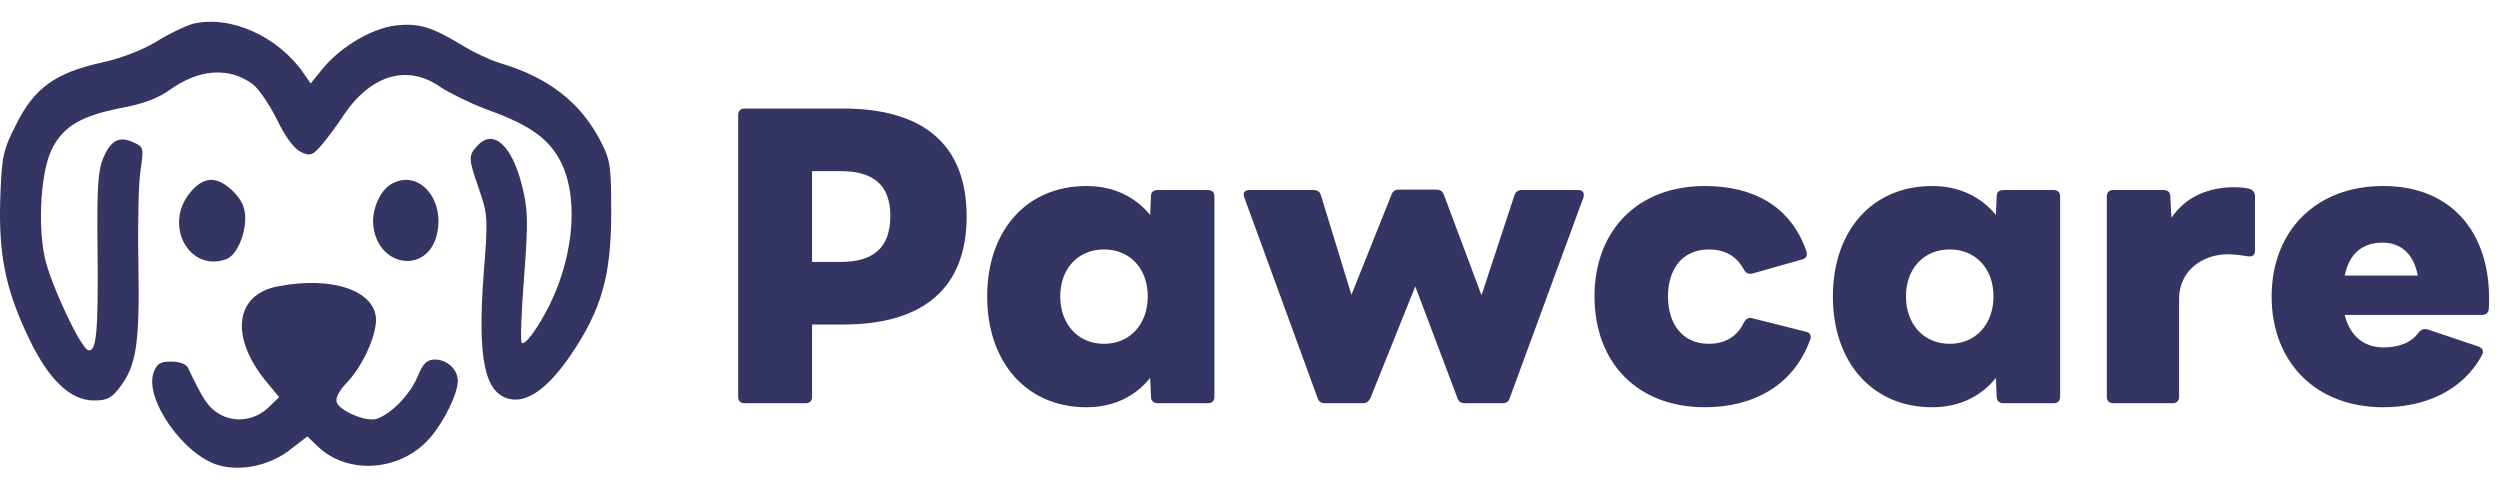
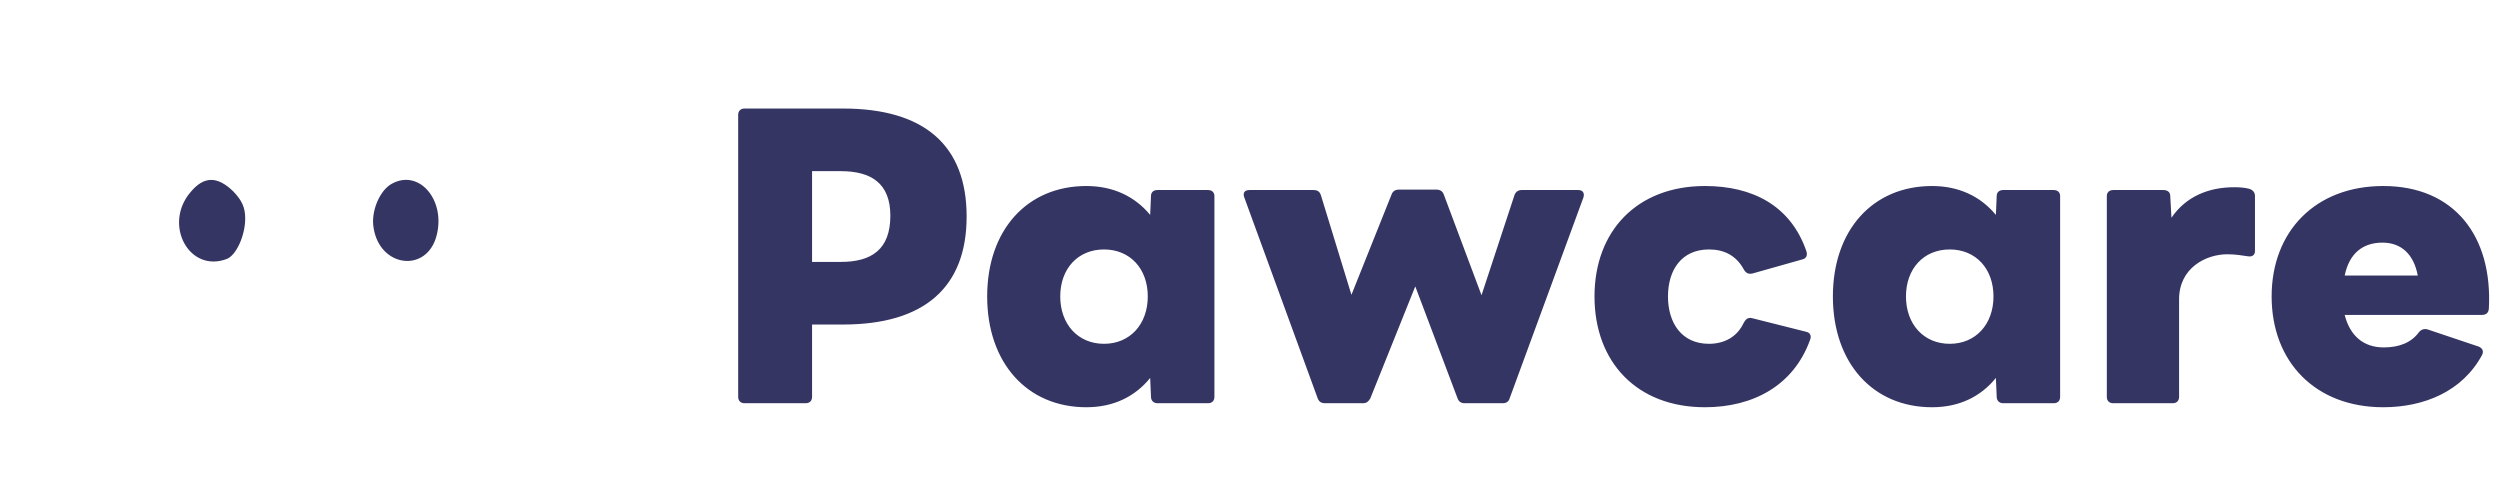
<svg xmlns="http://www.w3.org/2000/svg" width="155" height="31" viewBox="0 0 155 31" fill="none">
  <path d="M46.166 25C45.917 25 45.767 24.851 45.767 24.602V7.127C45.767 6.878 45.917 6.729 46.166 6.729H52.264C57.318 6.729 59.931 9.019 59.931 13.425C59.931 17.806 57.318 20.121 52.264 20.121H50.348V24.602C50.348 24.851 50.198 25 49.949 25H46.166ZM52.14 10.612H50.348V16.238H52.14C54.032 16.238 55.202 15.466 55.202 13.375C55.202 11.384 54.032 10.612 52.14 10.612ZM67.353 25.249C63.669 25.249 61.205 22.486 61.205 18.379C61.205 14.271 63.669 11.533 67.353 11.533C69.021 11.533 70.365 12.18 71.311 13.325L71.361 12.155C71.361 11.907 71.535 11.782 71.759 11.782H74.895C75.144 11.782 75.294 11.931 75.294 12.155V24.602C75.294 24.851 75.144 25 74.895 25H71.759C71.535 25 71.361 24.851 71.361 24.602L71.311 23.432C70.365 24.602 69.021 25.249 67.353 25.249ZM68.448 21.316C70.066 21.316 71.162 20.096 71.162 18.379C71.162 16.661 70.066 15.466 68.448 15.466C66.83 15.466 65.735 16.661 65.735 18.379C65.735 20.096 66.83 21.316 68.448 21.316ZM82.146 25C81.922 25 81.772 24.9 81.698 24.701L77.142 12.23C77.043 11.956 77.167 11.782 77.466 11.782H81.449C81.648 11.782 81.822 11.857 81.897 12.106L83.789 18.279L86.278 12.056C86.353 11.857 86.502 11.757 86.726 11.757H89.066C89.29 11.757 89.439 11.857 89.514 12.056L91.854 18.304L93.895 12.106C93.97 11.882 94.144 11.782 94.343 11.782H97.853C98.127 11.782 98.251 11.956 98.177 12.23L93.596 24.701C93.547 24.9 93.372 25 93.173 25H90.808C90.584 25 90.435 24.9 90.36 24.676L87.747 17.756L84.959 24.701C84.859 24.875 84.735 25 84.511 25H82.146ZM105.705 25.249C101.498 25.249 98.859 22.461 98.859 18.379C98.859 14.321 101.498 11.533 105.705 11.533C108.667 11.533 111.032 12.753 112.002 15.591C112.077 15.84 111.978 16.039 111.729 16.088L108.642 16.96C108.418 17.009 108.244 16.935 108.119 16.711C107.646 15.84 106.899 15.466 105.954 15.466C104.261 15.466 103.415 16.736 103.415 18.379C103.415 20.021 104.261 21.316 105.954 21.316C106.875 21.316 107.696 20.918 108.119 19.997C108.244 19.773 108.393 19.673 108.617 19.723L111.978 20.569C112.226 20.619 112.326 20.818 112.226 21.067C111.206 23.905 108.692 25.249 105.705 25.249ZM119.788 25.249C116.103 25.249 113.639 22.486 113.639 18.379C113.639 14.271 116.103 11.533 119.788 11.533C121.455 11.533 122.8 12.18 123.745 13.325L123.795 12.155C123.795 11.907 123.969 11.782 124.194 11.782H127.33C127.579 11.782 127.728 11.931 127.728 12.155V24.602C127.728 24.851 127.579 25 127.33 25H124.194C123.969 25 123.795 24.851 123.795 24.602L123.745 23.432C122.8 24.602 121.455 25.249 119.788 25.249ZM120.883 21.316C122.501 21.316 123.596 20.096 123.596 18.379C123.596 16.661 122.501 15.466 120.883 15.466C119.265 15.466 118.17 16.661 118.17 18.379C118.17 20.096 119.265 21.316 120.883 21.316ZM131.021 25C130.772 25 130.623 24.851 130.623 24.602V12.155C130.623 11.931 130.772 11.782 131.021 11.782H134.132C134.381 11.782 134.556 11.907 134.556 12.155L134.63 13.5C135.526 12.18 136.945 11.608 138.513 11.608C138.862 11.608 139.186 11.633 139.459 11.707C139.683 11.782 139.808 11.931 139.808 12.155V15.566C139.808 15.815 139.634 15.939 139.36 15.889C139.011 15.84 138.613 15.765 138.09 15.765C136.771 15.765 135.103 16.611 135.103 18.553V24.602C135.103 24.851 134.954 25 134.705 25H131.021ZM147.761 25.249C143.554 25.249 140.841 22.436 140.841 18.379C140.841 14.346 143.554 11.533 147.761 11.533C152.167 11.533 154.557 14.645 154.308 19.15C154.283 19.399 154.133 19.524 153.885 19.524H145.371C145.695 20.818 146.541 21.54 147.786 21.54C148.757 21.54 149.503 21.241 149.976 20.594C150.126 20.42 150.3 20.37 150.499 20.42L153.685 21.49C153.909 21.59 154.009 21.764 153.885 22.013C152.665 24.278 150.275 25.249 147.761 25.249ZM147.711 15.043C146.467 15.043 145.645 15.74 145.371 17.084H149.902C149.653 15.765 148.881 15.043 147.711 15.043Z" fill="#353564" />
-   <path d="M11.957 1.476C11.5 1.603 10.486 2.084 9.674 2.592C8.787 3.124 7.469 3.631 6.277 3.885C3.437 4.519 2.119 5.457 1.003 7.713C0.166 9.361 0.116 9.666 0.014 12.353C-0.087 15.827 0.344 17.931 1.764 20.923C3.006 23.535 4.35 24.828 5.82 24.828C6.632 24.828 6.911 24.701 7.443 23.991C8.457 22.648 8.66 21.329 8.584 16.486C8.533 14.027 8.584 11.364 8.711 10.579C8.914 9.184 8.914 9.108 8.28 8.829C7.393 8.423 6.885 8.677 6.404 9.792C6.074 10.579 5.998 11.643 6.049 15.624C6.099 20.619 5.973 21.862 5.465 21.709C4.984 21.557 3.133 17.602 2.778 15.979C2.321 13.824 2.55 10.528 3.234 9.209C3.944 7.815 5.06 7.181 7.494 6.699C8.863 6.446 9.801 6.091 10.511 5.583C12.337 4.265 14.213 4.138 15.684 5.229C16.039 5.507 16.723 6.496 17.18 7.434C17.712 8.525 18.245 9.235 18.676 9.437C19.259 9.691 19.386 9.64 19.994 8.93C20.349 8.499 20.958 7.688 21.312 7.13C23.011 4.62 25.268 3.961 27.322 5.406C27.905 5.786 29.147 6.395 30.085 6.75C32.697 7.688 33.863 8.474 34.624 9.767C35.892 11.922 35.664 15.649 34.092 18.87C33.356 20.34 32.545 21.456 32.342 21.253C32.266 21.177 32.317 19.351 32.494 17.196C32.748 13.697 32.748 13.063 32.367 11.517C31.734 8.981 30.567 7.942 29.578 9.057C29.021 9.666 29.046 9.843 29.705 11.745C30.238 13.291 30.263 13.52 29.984 17.019C29.604 22.216 30.035 24.346 31.556 24.727C32.672 25.006 33.965 24.093 35.385 22.014C37.312 19.174 37.895 17.069 37.895 13.165C37.895 10.198 37.844 9.919 37.185 8.651C35.943 6.319 33.99 4.797 30.998 3.91C30.415 3.733 29.375 3.251 28.716 2.845C26.764 1.653 25.953 1.425 24.558 1.577C23.037 1.755 21.135 2.896 20.019 4.24L19.259 5.178L18.828 4.544C17.23 2.237 14.264 0.918 11.957 1.476Z" fill="#353564" />
-   <path d="M11.805 11.922C10.106 13.925 11.729 16.942 14.062 16.055C14.645 15.826 15.203 14.609 15.203 13.544C15.203 12.86 15 12.429 14.467 11.871C13.479 10.907 12.642 10.907 11.805 11.922Z" fill="#353564" />
+   <path d="M11.805 11.922C10.106 13.925 11.729 16.942 14.062 16.055C14.645 15.826 15.203 14.609 15.203 13.544C15.203 12.86 15 12.429 14.467 11.871C13.479 10.907 12.642 10.907 11.805 11.922" fill="#353564" />
  <path d="M24.253 11.415C23.518 11.846 22.986 13.139 23.163 14.128C23.544 16.588 26.459 16.942 27.068 14.61C27.651 12.379 25.952 10.426 24.253 11.415Z" fill="#353564" />
-   <path d="M17.23 17.754C14.517 18.261 14.238 20.974 16.596 23.763L17.306 24.625L16.672 25.234C15.835 26.07 14.517 26.248 13.553 25.639C12.894 25.234 12.59 24.777 11.652 22.799C11.55 22.571 11.119 22.419 10.612 22.419C9.928 22.419 9.725 22.546 9.522 23.104C8.939 24.752 11.424 28.276 13.604 28.859C15.024 29.24 16.824 28.834 18.067 27.82L19.055 27.059L19.715 27.693C21.616 29.493 24.938 29.214 26.713 27.084C27.575 26.07 28.361 24.422 28.386 23.636C28.386 22.901 27.727 22.292 26.966 22.292C26.459 22.292 26.231 22.52 25.876 23.383C25.394 24.498 24.228 25.69 23.34 25.969C22.707 26.172 21.084 25.487 20.881 24.955C20.78 24.701 21.008 24.245 21.489 23.738C22.453 22.749 23.29 20.923 23.315 19.858C23.315 18.033 20.627 17.095 17.23 17.754Z" fill="#353564" />
</svg>